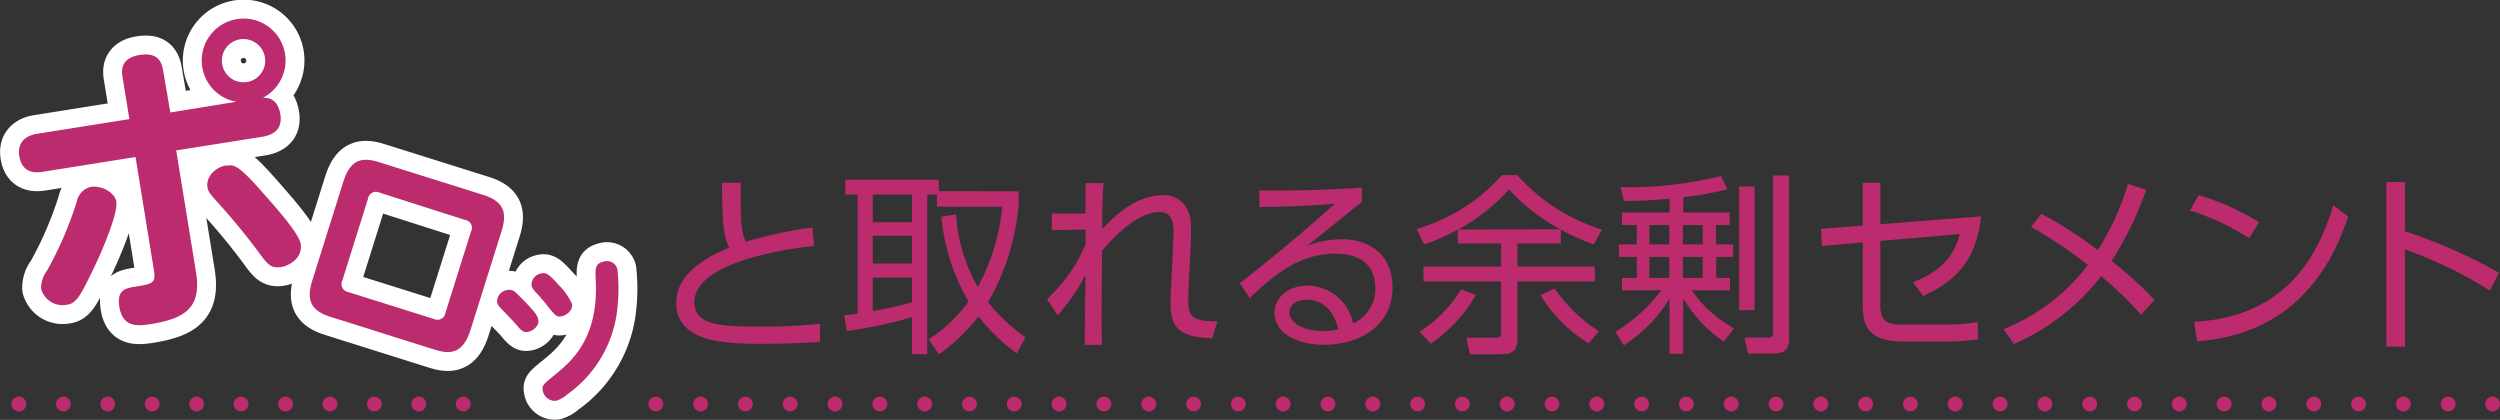
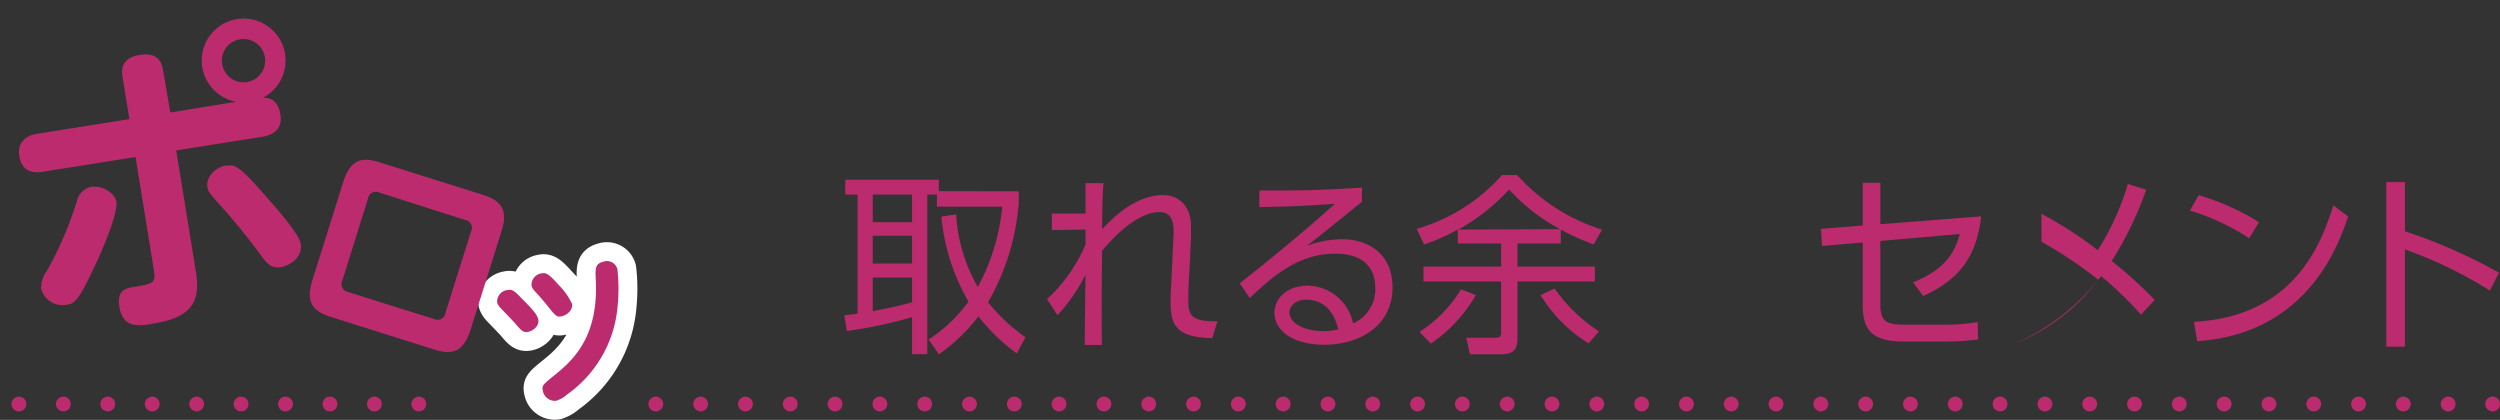
<svg xmlns="http://www.w3.org/2000/svg" viewBox="0 0 337.55 56.69">
  <rect x="0" y="0" width="337.55" height="56.69" fill="#333333" stroke="none" />
  <defs>
    <style>.cls-1,.cls-2{fill:#bb2b6d;}.cls-1{stroke:#fff;stroke-width:5.1px;}.cls-1,.cls-3,.cls-4,.cls-5{stroke-linejoin:round;}.cls-3,.cls-4,.cls-5{fill:none;stroke:#bb2b6d;stroke-linecap:round;stroke-width:2px;}.cls-4{stroke-dasharray:0 6;}.cls-5{stroke-dasharray:0 6.05;}</style>
  </defs>
  <title>img_ttl-07</title>
  <g id="レイヤー_2" data-name="レイヤー 2">
    <g id="レイアウト">
-       <path class="cls-1" d="M16.55,10.43c-.11-.65-.42-2.56,2.26-3,2-.32,2.94.36,3.22,2.11L23,15.19l8.9-1.45a5.66,5.66,0,1,1,3.59-.54c.67,0,2,.05,2.36,2.24.33,2-.93,2.74-2.27,3L23.79,20.31l2.67,16.41c.76,4.68-1.28,6.22-5.88,7-1.79.29-4,.65-4.46-2.28-.3-1.91.4-2.44,1.82-2.68,2.73-.44,3.13-.5,2.83-2.33L18.3,21.2l-12.56,2c-1.26.21-2.79,0-3.13-2.12s1.25-2.83,2.3-3l12.56-2ZM5.55,39a3.81,3.81,0,0,1,.81-2.47,49.71,49.71,0,0,0,4-9.29,2.52,2.52,0,0,1,1.89-2c1.46-.24,3.25.73,3.46,2,.24,1.46-1.76,6.37-3.2,9.28C10.75,40.2,10.21,41,9,41.15A3,3,0,0,1,5.55,39Zm25-16.62c1.22-.2,1.74-.07,6,4.86,1.22,1.39,3.85,4.42,4.05,5.68.3,1.83-1.44,2.94-2.66,3.14s-1.77-.33-2.61-1.45a86.35,86.35,0,0,0-6.15-7.51c-.82-.95-1.08-1.24-1.17-1.81C27.77,23.79,29.2,22.56,30.5,22.34ZM30,8.66a2.92,2.92,0,1,0,5.77-.94A2.94,2.94,0,0,0,32.4,5.31,2.9,2.9,0,0,0,30,8.66Z" />
-       <path class="cls-1" d="M63.51,44.61c-1,3.08-2.65,3.29-4.85,2.59l-14-4.41c-2.6-.81-3.36-2.17-2.5-4.9l4.21-13.4c1-3.1,2.64-3.28,4.85-2.58l14,4.4c2.66.84,3.34,2.23,2.5,4.9ZM46.22,37.88A1.09,1.09,0,0,0,47,39.43l11.6,3.64a1.08,1.08,0,0,0,1.54-.82l3.46-11a1.07,1.07,0,0,0-.79-1.55L51.22,26a1.08,1.08,0,0,0-1.53.82Z" />
      <path class="cls-1" d="M68.45,39.17c.73-.18,1.08.2,1.76.89,2,2,2.32,2.47,2.46,3.06.2.8-.61,1.51-1.29,1.67s-.95-.08-1.82-1.13c-.32-.36-1.72-1.8-2-2.1a1.85,1.85,0,0,1-.43-.7A1.56,1.56,0,0,1,68.45,39.17Zm4.61-2.25c.63-.15,1,0,2.42,1.61A8.63,8.63,0,0,1,77.22,41c.19.78-.59,1.51-1.32,1.69s-.88,0-2.17-1.64c-.59-.71-.84-1-1.49-1.7a1.84,1.84,0,0,1-.47-.76A1.56,1.56,0,0,1,73.06,36.92Zm10.33,4.41a16.25,16.25,0,0,1-6.83,11.94,4,4,0,0,1-1.45.84A1.65,1.65,0,0,1,73.3,52.8c-.17-.71,0-.86,1.39-2,2.59-2.06,6.14-5.16,5.75-13-.07-1.5-.11-2.18,1-2.46a1.46,1.46,0,0,1,1.92,1A23.37,23.37,0,0,1,83.39,41.33Z" />
      <path class="cls-2" d="M16.55,10.43c-.11-.65-.42-2.56,2.26-3,2-.32,2.94.36,3.22,2.11L23,15.19l8.9-1.45a5.66,5.66,0,1,1,3.59-.54c.67,0,2,.05,2.36,2.24.33,2-.93,2.74-2.27,3L23.79,20.31l2.67,16.41c.76,4.68-1.28,6.22-5.88,7-1.79.29-4,.65-4.46-2.28-.3-1.91.4-2.44,1.82-2.68,2.73-.44,3.13-.5,2.83-2.33L18.3,21.2l-12.56,2c-1.26.21-2.79,0-3.13-2.12s1.25-2.83,2.3-3l12.56-2ZM5.55,39a3.81,3.81,0,0,1,.81-2.47,49.71,49.71,0,0,0,4-9.29,2.52,2.52,0,0,1,1.89-2c1.46-.24,3.25.73,3.46,2,.24,1.46-1.76,6.37-3.2,9.28C10.75,40.2,10.21,41,9,41.15A3,3,0,0,1,5.55,39Zm25-16.62c1.22-.2,1.74-.07,6,4.86,1.22,1.39,3.85,4.42,4.05,5.68.3,1.83-1.44,2.94-2.66,3.14s-1.77-.33-2.61-1.45a86.35,86.35,0,0,0-6.15-7.51c-.82-.95-1.08-1.24-1.17-1.81C27.77,23.79,29.2,22.56,30.5,22.34ZM30,8.66a2.92,2.92,0,1,0,5.77-.94A2.94,2.94,0,0,0,32.4,5.31,2.9,2.9,0,0,0,30,8.66Z" />
      <path class="cls-2" d="M63.51,44.61c-1,3.08-2.65,3.29-4.85,2.59l-14-4.41c-2.6-.81-3.36-2.17-2.5-4.9l4.21-13.4c1-3.1,2.64-3.28,4.85-2.58l14,4.4c2.66.84,3.34,2.23,2.5,4.9ZM46.22,37.88A1.09,1.09,0,0,0,47,39.43l11.6,3.64a1.08,1.08,0,0,0,1.54-.82l3.46-11a1.07,1.07,0,0,0-.79-1.55L51.22,26a1.08,1.08,0,0,0-1.53.82Z" />
      <path class="cls-2" d="M68.45,39.17c.73-.18,1.08.2,1.76.89,2,2,2.32,2.47,2.46,3.06.2.8-.61,1.51-1.29,1.67s-.95-.08-1.82-1.13c-.32-.36-1.72-1.8-2-2.1a1.85,1.85,0,0,1-.43-.7A1.56,1.56,0,0,1,68.45,39.17Zm4.61-2.25c.63-.15,1,0,2.42,1.61A8.63,8.63,0,0,1,77.22,41c.19.78-.59,1.51-1.32,1.69s-.88,0-2.17-1.64c-.59-.71-.84-1-1.49-1.7a1.84,1.84,0,0,1-.47-.76A1.56,1.56,0,0,1,73.06,36.92Zm10.33,4.41a16.25,16.25,0,0,1-6.83,11.94,4,4,0,0,1-1.45.84A1.65,1.65,0,0,1,73.3,52.8c-.17-.71,0-.86,1.39-2,2.59-2.06,6.14-5.16,5.75-13-.07-1.5-.11-2.18,1-2.46a1.46,1.46,0,0,1,1.92,1A23.37,23.37,0,0,1,83.39,41.33Z" />
-       <path class="cls-2" d="M109.91,33.21c-2.11.23-16.15,1.82-16.15,7.59,0,3,3.18,3.3,8.77,3.3a71.57,71.57,0,0,0,8.19-.39l0,2.45c-1.69.1-4,.26-7.72.26-4.5,0-11.7,0-11.7-5.54,0-4.45,5.35-6.68,7.17-7.46-.86-1.69-.91-3.2-1-8.74h2.55c0,.7,0,1.43,0,2.71,0,2.75.13,4.13.68,5.25a60,60,0,0,1,9-1.93Z" />
      <path class="cls-2" d="M137.55,25.83v1.63a31.78,31.78,0,0,1-4.14,13.34,23.72,23.72,0,0,0,5.05,4.73l-1.17,2.19a25.32,25.32,0,0,1-5.18-5,24.9,24.9,0,0,1-5.33,5.12l-1.4-2a20.26,20.26,0,0,0,5.38-5.12,28.12,28.12,0,0,1-3.66-11.47l2-.31a22.1,22.1,0,0,0,2.92,9.8,28.18,28.18,0,0,0,3.3-10.84h-8.82V26.27H125.2V47.82h-2.06v-5a58.54,58.54,0,0,1-8.81,1.87L114,42.57c.88-.1,1.25-.13,1.79-.23V26.27h-1.66v-2h12.63v1.54Zm-14.41.44h-5.3V30h5.3Zm0,5.56h-5.3v3.75h5.3ZM117.84,42a53.51,53.51,0,0,0,5.3-1.19V37.47h-5.3Z" />
      <path class="cls-2" d="M141.37,40.39a21.33,21.33,0,0,0,5.2-7.39c0-.44,0-1.66,0-2l-4.55.07V28.84l4.55,0c0-1.51,0-2.06,0-4.11H149c-.18,2-.18,4.63-.18,6.21,3.25-3.56,6.06-4.6,8.24-4.6s3.75,1.59,3.75,4.19c0,.49,0,1.12,0,1.61l-.18,3.72c-.11,2-.19,3.53-.19,4.31,0,2.06,0,3.31,3.93,3.2l-.68,2.29c-5.25-.1-5.64-2.08-5.64-5.15,0-.8.08-1.84.21-4.73l.18-3.69c.11-1.85-.08-3.46-1.9-3.46-1.48,0-4.13.94-7.74,5.23-.06,6.5-.08,11.2,0,12.71h-2.34c0-1.35.08-8,.1-9.46a25,25,0,0,1-3.77,5.46Z" />
      <path class="cls-2" d="M183.88,27.28c-.57.42-1.38,1.07-2,1.59-3.33,2.68-3.69,3-5.41,4.31a14.15,14.15,0,0,1,4.66-.88c3.82,0,6.89,2.11,6.89,6.53,0,5.09-4.37,7.72-9.23,7.72-4.14,0-6.71-1.85-6.71-4.32,0-2.16,2-3.66,4.39-3.66a6.35,6.35,0,0,1,6.22,5.09,5,5,0,0,0,3-4.78c0-1.38-.41-4.63-5.4-4.63-4.61,0-8,2.57-11.55,6l-1.35-2c2-1.56,8-6.34,12.84-10.73-4.42.31-6,.36-10.19.44V25.72c5.51,0,7.65,0,13.86-.39Zm-7.51,13.18c-1.59,0-2.27,1-2.27,1.72,0,1.27,1.67,2.52,4.58,2.52a7.85,7.85,0,0,0,2-.23C180.14,42,178.63,40.46,176.37,40.46Z" />
      <path class="cls-2" d="M210.74,32.87h-5.85V36h10.45v2H204.89v7.62c0,1.25-.29,2.21-2.11,2.21h-4.31l-.5-2.23,3.9,0c.5,0,.81-.08.81-.75V38H192.2V36h10.48V32.87h-5.85V31a25.42,25.42,0,0,1-4.55,2l-1-2.1a24.41,24.41,0,0,0,11.52-7.26h2.05A25.61,25.61,0,0,0,216.3,31l-1.12,2a30.47,30.47,0,0,1-4.44-2ZM191.65,44.81a17.63,17.63,0,0,0,5.62-5.75l2,.78a19.91,19.91,0,0,1-6.08,6.55Zm19-13.86a25.67,25.67,0,0,1-6.89-5.36A27.42,27.42,0,0,1,196.91,31Zm-.75,8a21.72,21.72,0,0,0,6,5.8l-1.41,1.61A19.68,19.68,0,0,1,208,39.84Z" />
-       <path class="cls-2" d="M227.25,28.69h6.29v1.69h-1.85V33H234v1.69h-2.27v2.84h1.85v1.66h-5.17a16.87,16.87,0,0,0,5.72,5.15l-1.38,1.79a18.37,18.37,0,0,1-5.49-5.87v7.51h-1.84V40.33a19.86,19.86,0,0,1-6.17,6.3l-1.14-1.82a22.55,22.55,0,0,0,6.21-5.62H219V37.53h2V34.69h-2.41V33h2.41V30.38h-2V28.69h6.43V26.84c-3.49.29-5,.29-6.14.29l-.49-1.85a52.66,52.66,0,0,0,13.57-1.51l.86,1.8a52,52,0,0,1-5.93,1.06Zm-1.87,1.69H222.7V33h2.68Zm0,4.31H222.7v2.84h2.68Zm4.52-4.31h-2.68V33h2.68Zm0,4.31h-2.68v2.84h2.68Zm7-9.51V41.87h-2.08V25.18Zm4.66-1.49V45.74c0,1.67-.86,2-2.34,2H236l-.44-2.16,3.07,0c.65,0,.78-.24.78-.75V23.69Z" />
      <path class="cls-2" d="M246,33.21l-.13-2.31,5.64-.45V24.68h2.37v5.59l13.62-1.06c-.62,5.38-2.89,8.52-7.83,10.76l-1.37-1.85c4.65-1.84,5.69-4.36,6.31-6.52l-10.73.93v8.58c0,2.42,1,2.73,3.25,2.73h5.25a26.35,26.35,0,0,0,4.65-.36l.05,2.34a29.62,29.62,0,0,1-4.55.29h-5.56c-4.47,0-5.46-1.85-5.46-4.87v-8.5Z" />
-       <path class="cls-2" d="M275.63,28.87a53.25,53.25,0,0,1,7.62,4.91,36.08,36.08,0,0,0,4.06-8.94l2.47.78a46.57,46.57,0,0,1-4.66,9.62,56.26,56.26,0,0,1,5.8,5.25l-1.84,2a48.68,48.68,0,0,0-5.39-5.2,29.7,29.7,0,0,1-11.77,9.15l-1.41-2a26.48,26.48,0,0,0,11.39-8.66,57.32,57.32,0,0,0-7.67-5.14Z" />
+       <path class="cls-2" d="M275.63,28.87a53.25,53.25,0,0,1,7.62,4.91,36.08,36.08,0,0,0,4.06-8.94l2.47.78a46.57,46.57,0,0,1-4.66,9.62,56.26,56.26,0,0,1,5.8,5.25l-1.84,2a48.68,48.68,0,0,0-5.39-5.2,29.7,29.7,0,0,1-11.77,9.15a26.48,26.48,0,0,0,11.39-8.66,57.32,57.32,0,0,0-7.67-5.14Z" />
      <path class="cls-2" d="M303.69,32.17a31.24,31.24,0,0,0-8-3.74l1.17-2.08A32.31,32.31,0,0,1,305,30Zm-7.46,11.28c13.15-.7,17-9.9,18.82-15.73l2,1.51c-1.25,3.69-5.41,15.84-20.39,16.83Z" />
      <path class="cls-2" d="M336.19,39.24a57.66,57.66,0,0,0-11.47-5.56V46.81H322.2V24.58h2.52v6.65a71.48,71.48,0,0,1,12.69,5.59Z" />
      <line class="cls-3" x1="2.55" y1="54.55" x2="2.55" y2="54.55" />
      <line class="cls-4" x1="8.55" y1="54.55" x2="59.55" y2="54.55" />
-       <line class="cls-3" x1="62.55" y1="54.55" x2="62.55" y2="54.55" />
      <line class="cls-3" x1="88.55" y1="54.55" x2="88.55" y2="54.55" />
      <line class="cls-5" x1="94.6" y1="54.55" x2="333.53" y2="54.55" />
      <line class="cls-3" x1="336.55" y1="54.55" x2="336.55" y2="54.55" />
    </g>
  </g>
</svg>